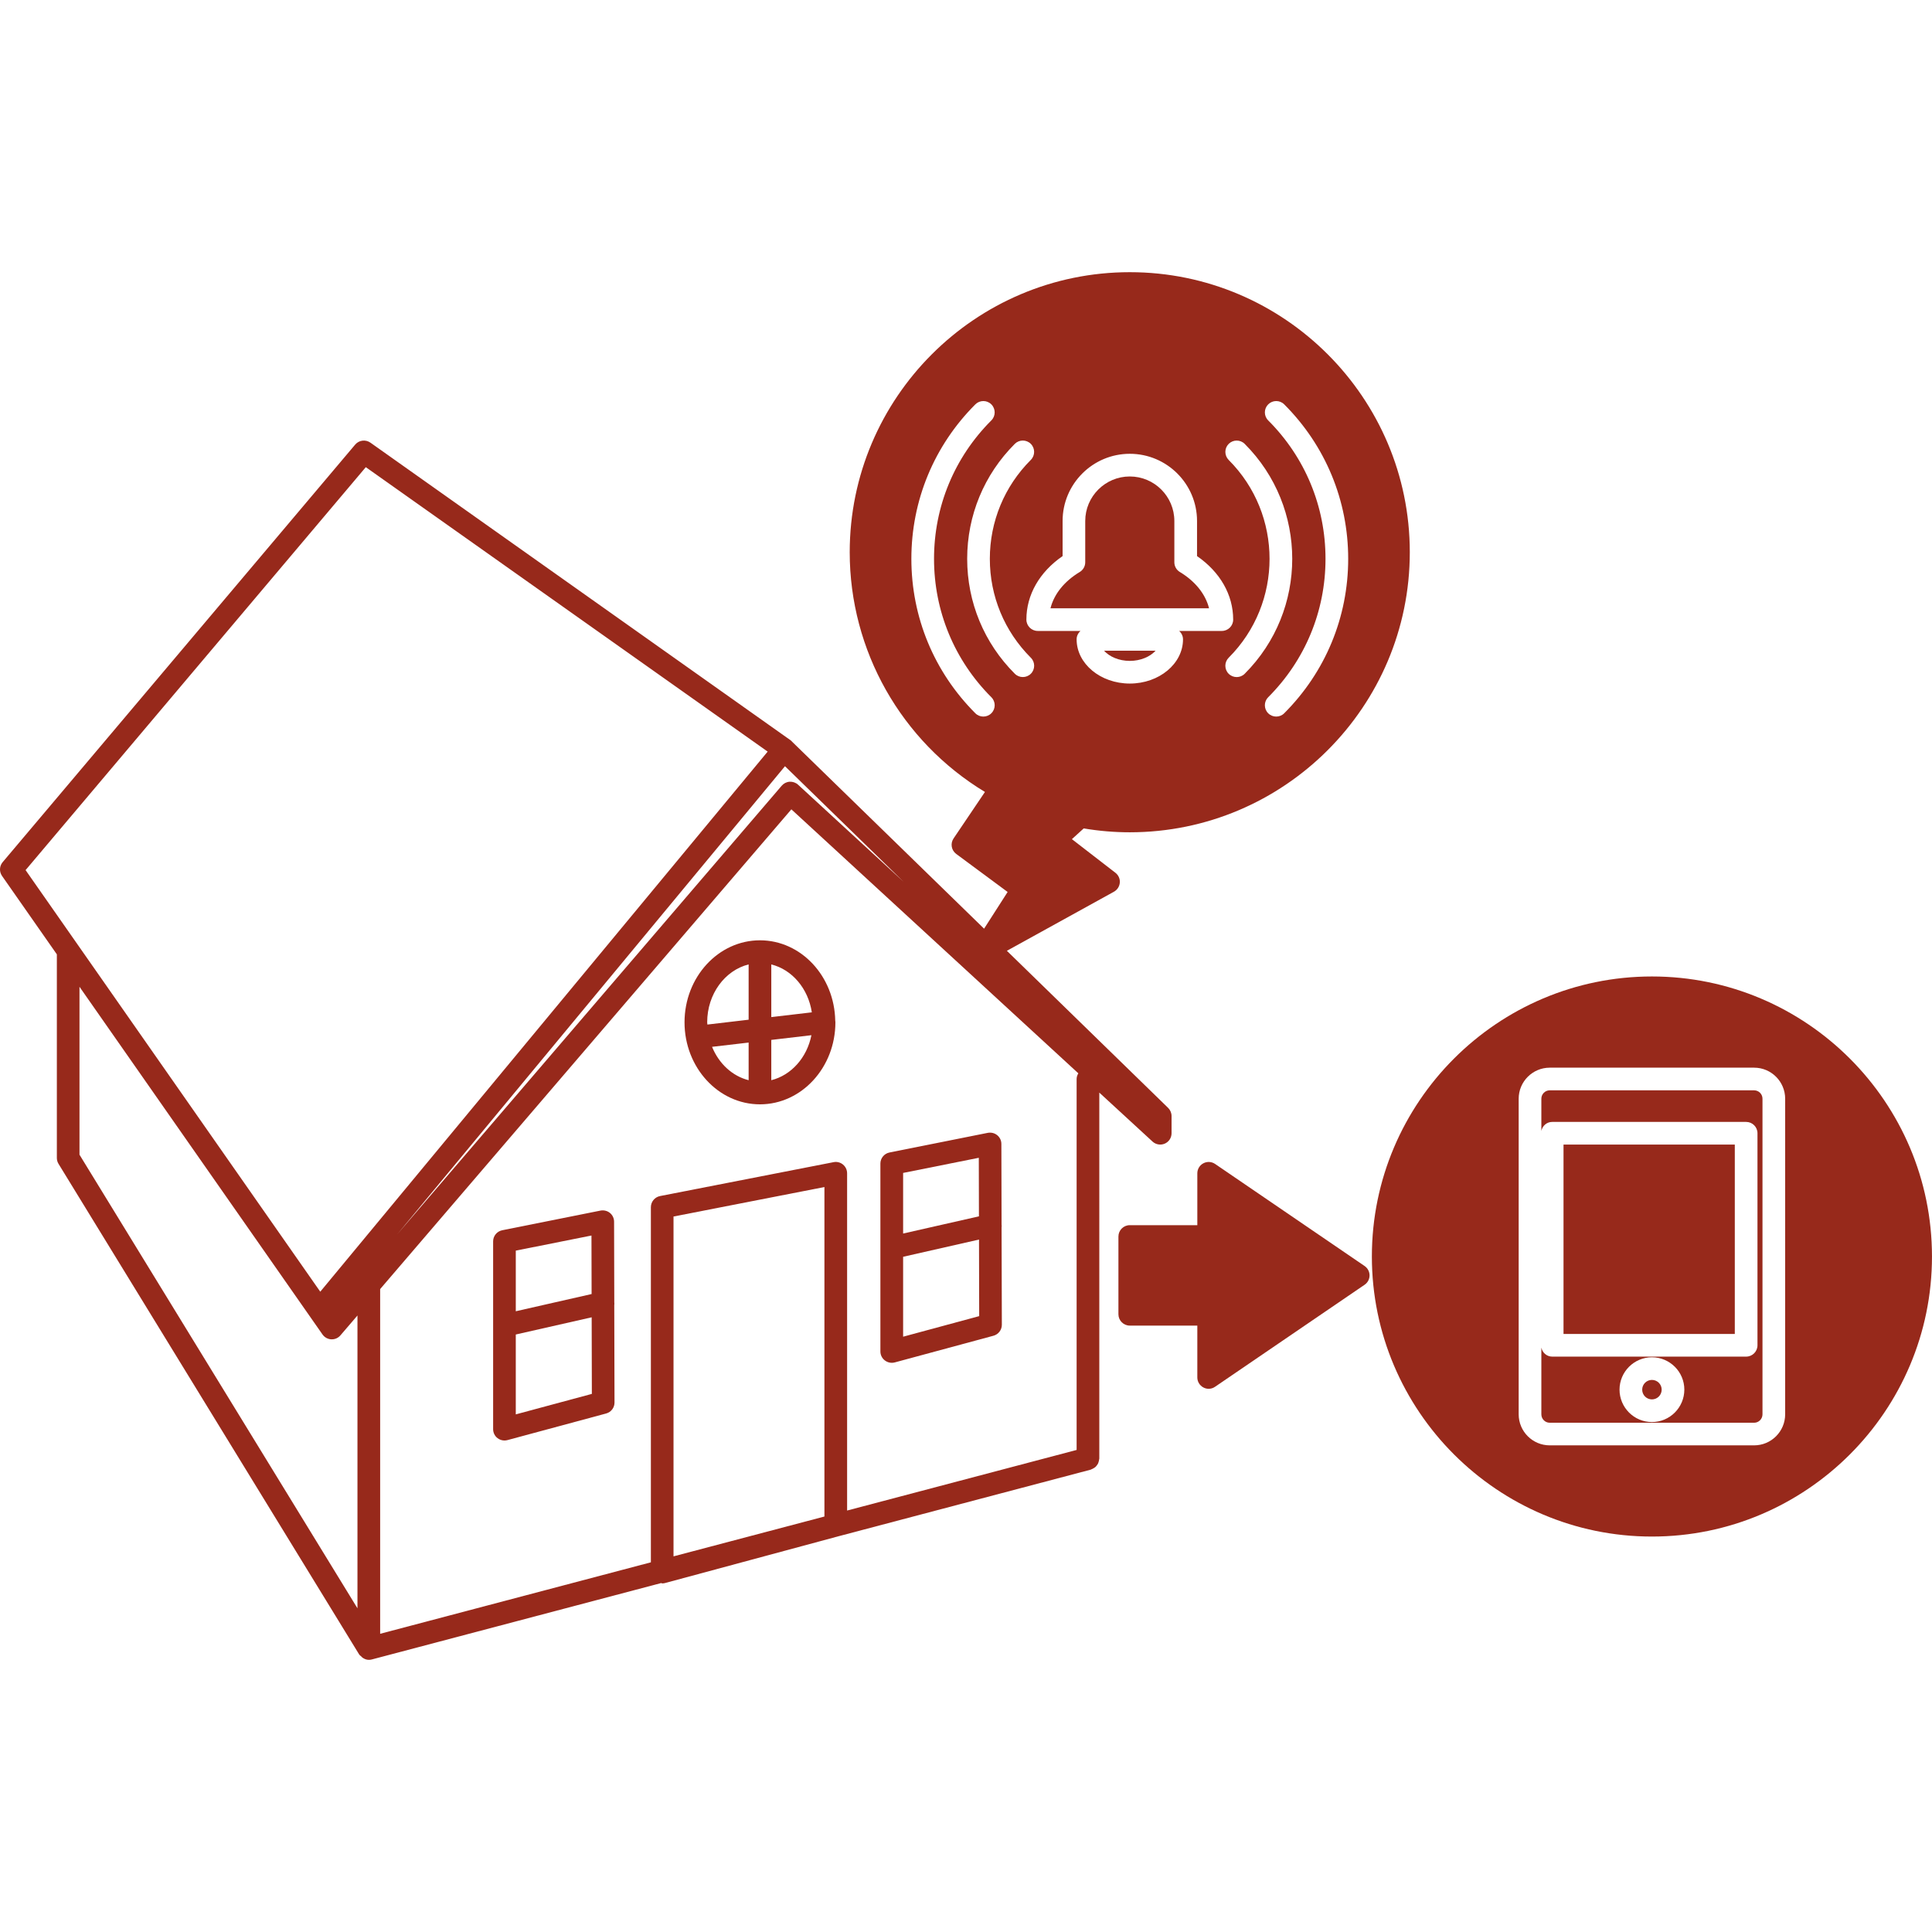
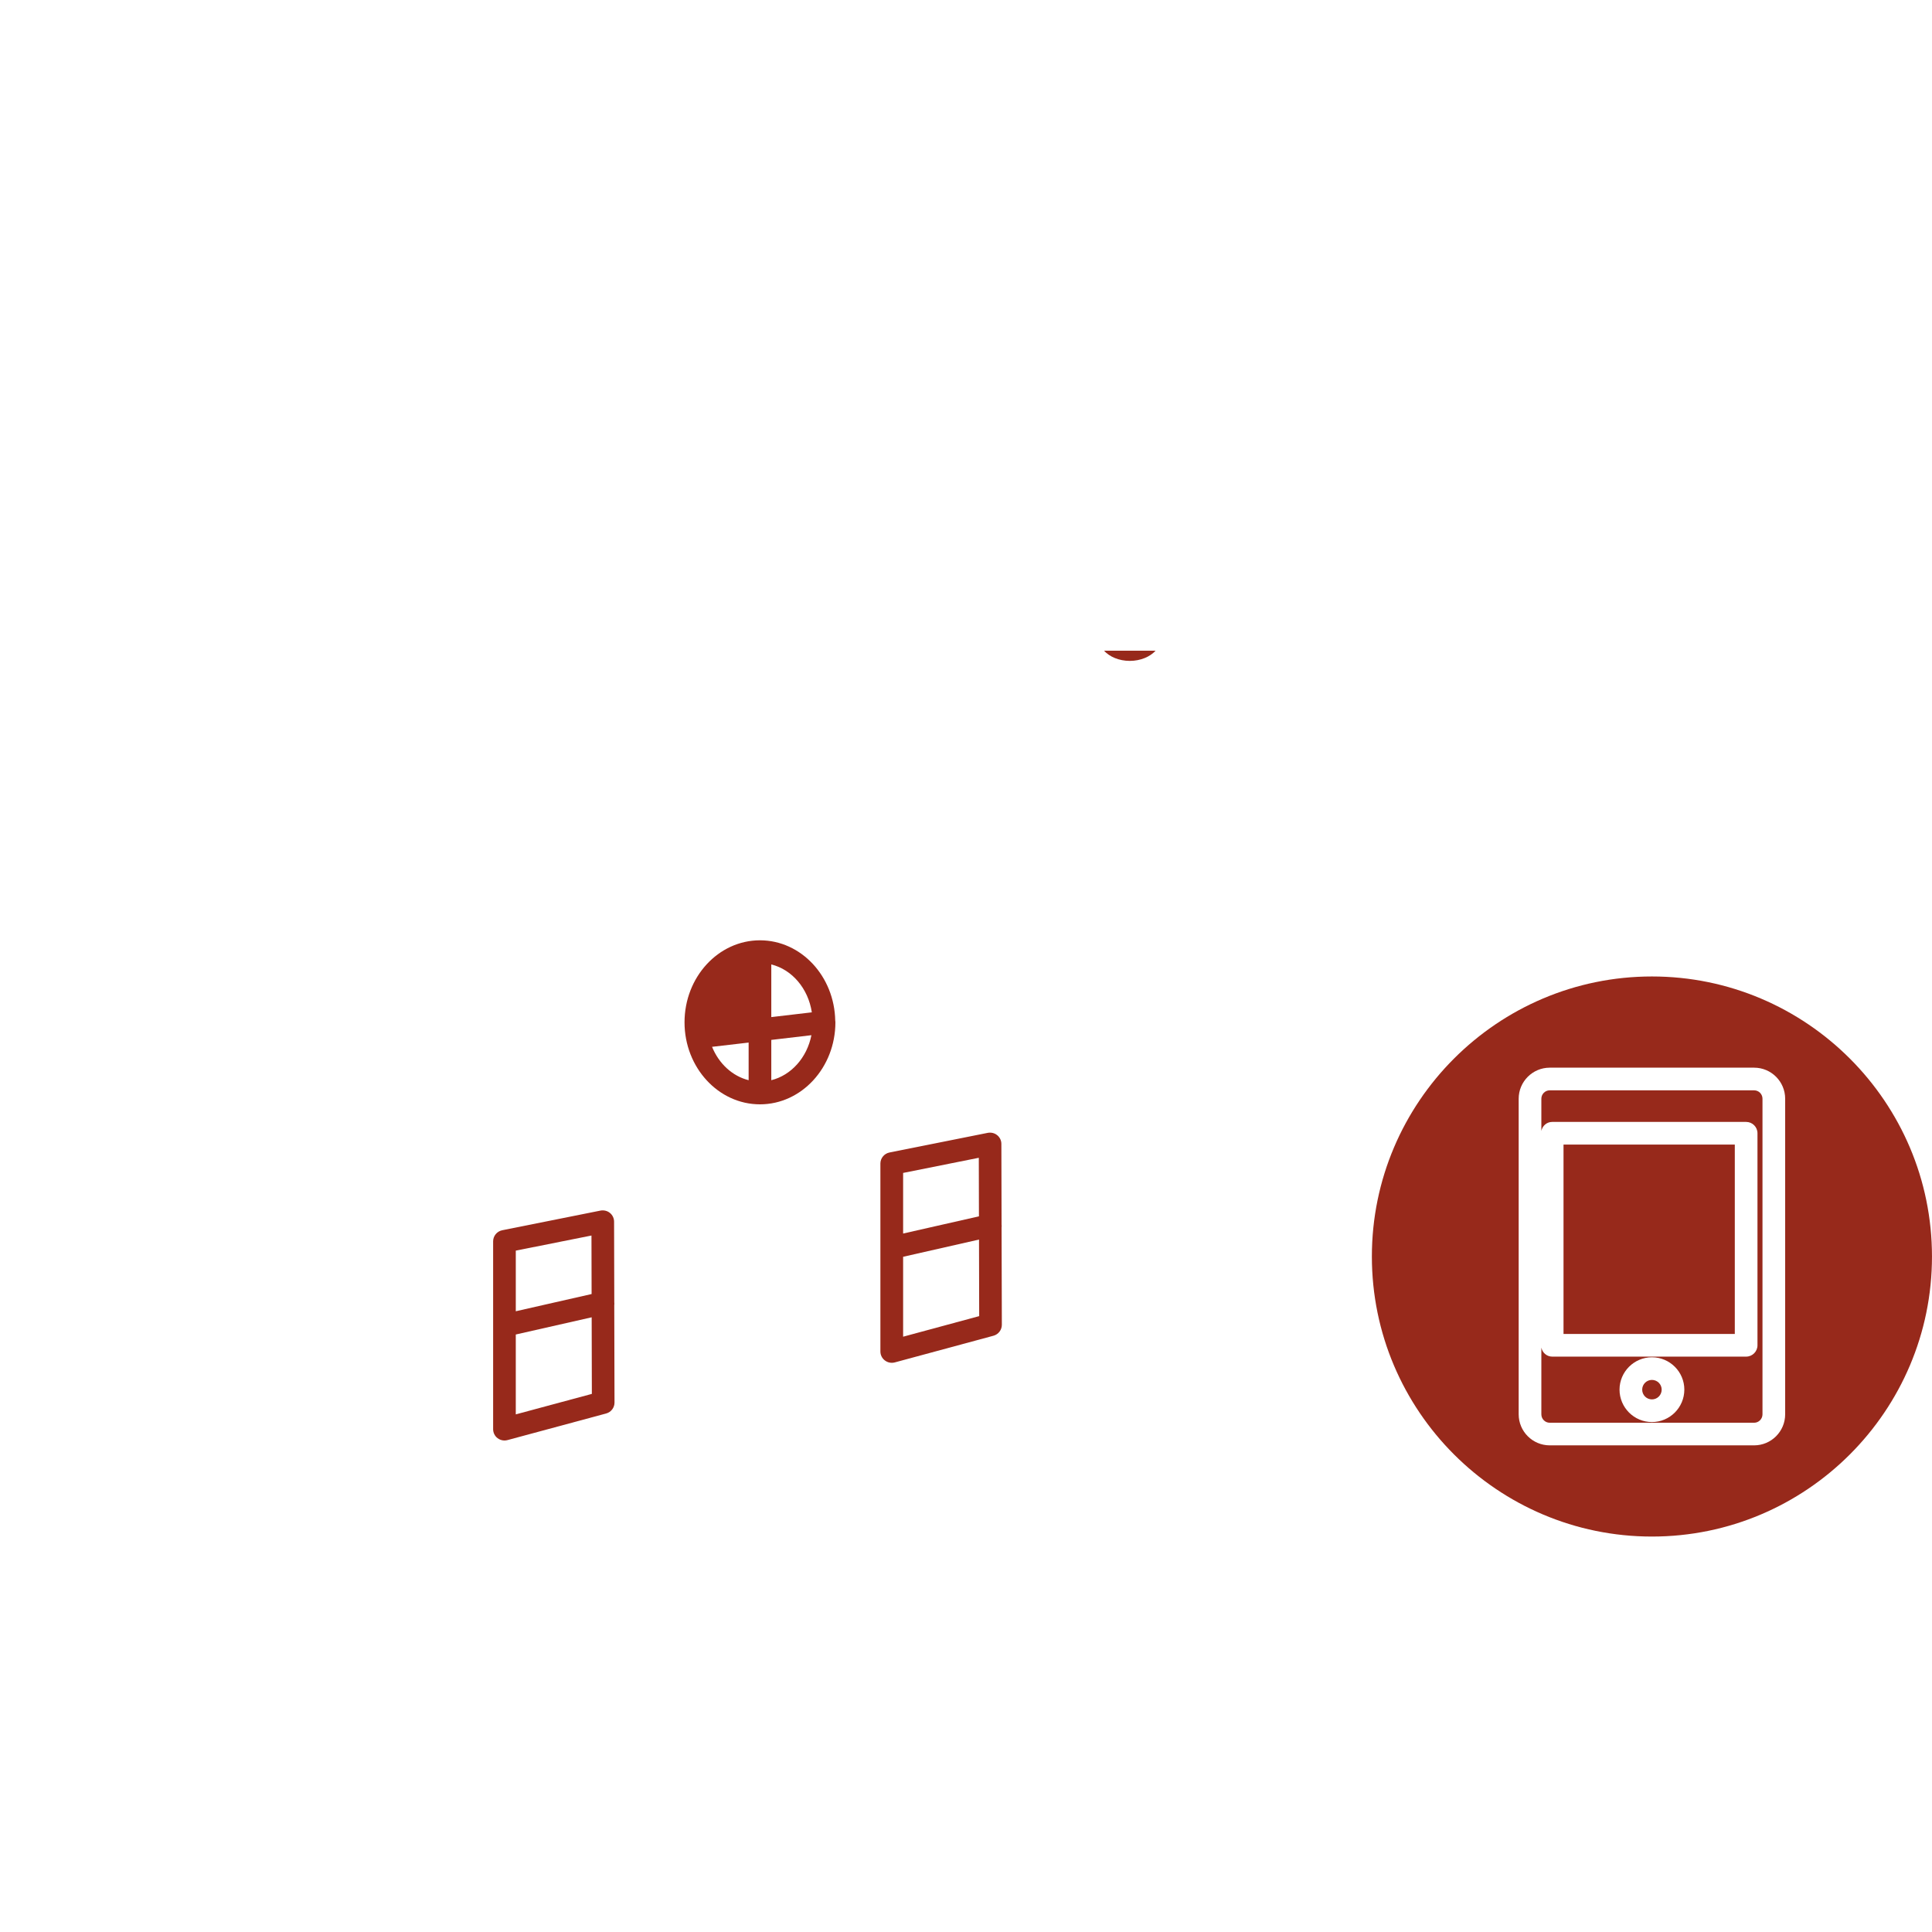
<svg xmlns="http://www.w3.org/2000/svg" version="1.1" id="Capa_1" x="0px" y="0px" width="512px" height="512px" viewBox="0 0 85.264 85.264" style="enable-background:new 0 0 85.264 85.264;" xml:space="preserve">
  <g>
    <g>
      <path d="M77.414,48.119h-9.021c-0.203,0-0.369,0.166-0.369,0.371v1.42c0.048-0.226,0.238-0.397,0.479-0.397h8.559    c0.277,0,0.5,0.224,0.5,0.5v9.358c0,0.275-0.223,0.5-0.5,0.5h-8.559c-0.24,0-0.432-0.172-0.479-0.398v2.945    c0,0.205,0.166,0.371,0.369,0.371h9.021c0.203,0,0.369-0.166,0.369-0.371V48.49C77.784,48.285,77.618,48.119,77.414,48.119z     M72.904,62.759c-0.788,0-1.43-0.642-1.43-1.431c0-0.787,0.642-1.428,1.43-1.428s1.43,0.641,1.43,1.428    C74.333,62.117,73.692,62.759,72.904,62.759z" fill="#97291b" />
      <rect x="69.002" y="50.513" width="7.559" height="8.358" fill="#97291b" />
      <circle cx="72.904" cy="61.329" r="0.43" fill="#97291b" />
      <path d="M72.904,43.094c-6.814,0-12.36,5.544-12.36,12.359c0,6.814,5.546,12.359,12.36,12.359s12.359-5.544,12.359-12.359    S79.719,43.094,72.904,43.094z M78.784,62.416c0,0.757-0.614,1.371-1.369,1.371h-9.021c-0.756,0-1.371-0.614-1.371-1.371V48.49    c0-0.756,0.615-1.371,1.371-1.371h9.021c0.755,0,1.369,0.615,1.369,1.371V62.416z" fill="#97291b" />
    </g>
    <g>
-       <path d="M49.86,36.731c6.815,0,12.358-5.544,12.358-12.36c0-6.815-5.543-12.359-12.358-12.359c-6.815,0-12.36,5.544-12.36,12.359    c0,4.34,2.272,8.345,5.968,10.58l-1.385,2.052c-0.15,0.222-0.099,0.522,0.116,0.682l2.27,1.68l-1.039,1.62l-8.482-8.261    c-0.01-0.009-0.014-0.021-0.024-0.03c-0.005-0.004-0.01-0.004-0.015-0.008l-0.016-0.015L16.347,19.535    c-0.213-0.148-0.503-0.113-0.671,0.085L0.118,38.048c-0.146,0.173-0.158,0.423-0.028,0.609l2.419,3.461v8.983    c0,0.093,0.025,0.183,0.073,0.261L15.85,73.014c0.023,0.037,0.061,0.059,0.091,0.087c0.022,0.021,0.037,0.043,0.063,0.06    c0.082,0.056,0.174,0.092,0.273,0.092c0.042,0,0.085-0.004,0.128-0.016l0.007-0.002h0.001l12.767-3.371    c0.017,0.002,0.029,0.016,0.046,0.016c0.044,0,0.087-0.006,0.13-0.018l7.66-2.066l11.126-2.938    c0.013-0.004,0.021-0.013,0.031-0.017c0.033-0.011,0.063-0.027,0.092-0.046c0.027-0.016,0.054-0.03,0.076-0.051    c0.024-0.021,0.043-0.045,0.063-0.071c0.019-0.024,0.037-0.05,0.052-0.077c0.014-0.027,0.021-0.059,0.03-0.088    c0.01-0.033,0.019-0.064,0.021-0.1c0.002-0.012,0.008-0.021,0.008-0.035V48.219l2.35,2.162c0.146,0.134,0.359,0.169,0.54,0.09    c0.183-0.08,0.299-0.26,0.299-0.458v-0.761c0-0.135-0.056-0.264-0.151-0.358l-7.117-6.933l4.727-2.608    c0.146-0.082,0.244-0.232,0.257-0.4c0.015-0.168-0.06-0.331-0.192-0.434l-1.922-1.485l0.521-0.474    C48.504,36.674,49.188,36.731,49.86,36.731z M39.878,38.916L35.22,34.63c-0.1-0.092-0.237-0.136-0.368-0.131    c-0.136,0.008-0.262,0.071-0.351,0.174L17.534,54.469l17.109-20.654L39.878,38.916z M15.776,70.979L3.508,50.959v-7.41    l10.726,15.346c0.089,0.126,0.231,0.205,0.386,0.213c0.008,0,0.017,0,0.024,0c0.146,0,0.284-0.062,0.38-0.175l0.752-0.877V70.979z     M14.134,57.006L1.129,38.4l15.015-17.783L33.879,33.17L14.134,57.006z M36.384,66.928l-6.66,1.758V53.688l6.66-1.301V66.928z     M47.59,47.369c-0.045,0.074-0.076,0.158-0.076,0.25V63.99l-10.129,2.674V51.781c0-0.149-0.066-0.291-0.182-0.387    s-0.271-0.135-0.414-0.105l-7.66,1.496c-0.235,0.047-0.404,0.252-0.404,0.492v15.672l-11.948,3.154V56.89l18.148-21.172    L47.59,47.369z M55.969,17.846c0.195-0.195,0.512-0.195,0.707,0c1.82,1.82,2.823,4.241,2.823,6.816s-1.003,4.995-2.823,6.816    c-0.098,0.098-0.226,0.146-0.354,0.146s-0.255-0.048-0.354-0.146c-0.195-0.195-0.195-0.512,0-0.707    c1.633-1.632,2.53-3.801,2.53-6.109s-0.897-4.477-2.53-6.109C55.773,18.358,55.773,18.041,55.969,17.846z M54.225,19.59    c0.195-0.195,0.513-0.195,0.707,0c2.797,2.797,2.797,7.348,0,10.145c-0.098,0.098-0.226,0.146-0.354,0.146    s-0.256-0.049-0.354-0.146c-0.195-0.195-0.195-0.512,0-0.707c2.406-2.407,2.406-6.323,0-8.73    C54.03,20.101,54.03,19.785,54.225,19.59z M43.751,31.478c-0.098,0.098-0.226,0.146-0.354,0.146c-0.128,0-0.255-0.048-0.353-0.146    c-1.82-1.821-2.823-4.241-2.823-6.816s1.003-4.996,2.823-6.816c0.195-0.195,0.512-0.195,0.707,0c0.195,0.195,0.195,0.512,0,0.707    c-1.632,1.632-2.53,3.801-2.53,6.109s0.898,4.477,2.53,6.109C43.947,30.966,43.947,31.283,43.751,31.478z M45.494,29.734    c-0.098,0.098-0.227,0.146-0.354,0.146c-0.129,0-0.256-0.049-0.354-0.146c-1.355-1.354-2.102-3.156-2.102-5.072    s0.746-3.718,2.102-5.073c0.194-0.195,0.513-0.195,0.707,0c0.194,0.195,0.194,0.512,0,0.707c-1.166,1.166-1.809,2.717-1.809,4.366    s0.643,3.199,1.809,4.365C45.689,29.222,45.689,29.539,45.494,29.734z M45.797,27.845c-0.275,0-0.5-0.224-0.5-0.5    c0-1.093,0.578-2.101,1.598-2.803v-1.549c0-1.635,1.33-2.966,2.966-2.966s2.967,1.331,2.967,2.966v1.549    c1.019,0.702,1.595,1.71,1.595,2.803c0,0.276-0.224,0.5-0.5,0.5h-1.886c0.104,0.091,0.172,0.222,0.172,0.371    c0,1.076-1.053,1.951-2.348,1.951c-1.294,0-2.347-0.875-2.347-1.951c0-0.149,0.067-0.279,0.172-0.371H45.797z" fill="#97291b" />
      <path d="M49.86,29.167c0.473,0,0.897-0.183,1.14-0.451h-2.277C48.963,28.984,49.387,29.167,49.86,29.167z" fill="#97291b" />
-       <path d="M52.069,25.243c-0.15-0.09-0.242-0.253-0.242-0.428v-1.821c0-1.084-0.882-1.966-1.967-1.966    c-1.084,0-1.966,0.882-1.966,1.966v1.821c0,0.175-0.092,0.338-0.242,0.428c-0.684,0.411-1.135,0.978-1.292,1.603h6.999    C53.201,26.22,52.75,25.654,52.069,25.243z" fill="#97291b" />
    </g>
    <path d="M39.357,60.144c0.044,0,0.088-0.006,0.131-0.017l4.357-1.178c0.217-0.059,0.369-0.258,0.369-0.483l-0.012-4.294   c0.01-0.042,0.003-0.086,0-0.131l-0.009-3.557c0-0.15-0.067-0.291-0.185-0.386c-0.114-0.094-0.266-0.13-0.414-0.103l-4.338,0.867   c-0.234,0.047-0.402,0.252-0.402,0.489v8.291c0,0.156,0.072,0.302,0.196,0.397C39.141,60.109,39.248,60.144,39.357,60.144z    M39.857,58.992v-3.527l3.349-0.76l0.008,3.379L39.857,58.992z M43.197,51.096l0.006,2.584l-3.346,0.759v-2.675L43.197,51.096z" fill="#97291b" />
-     <path d="M33.539,41.498c-1.836,0-3.329,1.624-3.329,3.62c0,1.994,1.493,3.619,3.329,3.619s3.329-1.625,3.329-3.619   c0-0.016-0.004-0.029-0.004-0.045c-0.001-0.004,0.002-0.009,0.001-0.014c-0.001-0.004-0.003-0.007-0.004-0.011   C36.827,43.084,35.354,41.498,33.539,41.498z M35.828,44.677l-1.789,0.21v-2.324C34.957,42.79,35.669,43.627,35.828,44.677z    M33.039,42.562v2.44l-1.82,0.214c-0.001-0.034-0.009-0.065-0.009-0.101C31.21,43.867,31.995,42.821,33.039,42.562z M31.425,46.199   l1.614-0.188v1.661C32.319,47.492,31.725,46.938,31.425,46.199z M34.039,47.672v-1.778l1.771-0.208   C35.614,46.675,34.92,47.453,34.039,47.672z" fill="#97291b" />
+     <path d="M33.539,41.498c-1.836,0-3.329,1.624-3.329,3.62c0,1.994,1.493,3.619,3.329,3.619s3.329-1.625,3.329-3.619   c0-0.016-0.004-0.029-0.004-0.045c-0.001-0.004,0.002-0.009,0.001-0.014c-0.001-0.004-0.003-0.007-0.004-0.011   C36.827,43.084,35.354,41.498,33.539,41.498z M35.828,44.677l-1.789,0.21v-2.324C34.957,42.79,35.669,43.627,35.828,44.677z    M33.039,42.562l-1.82,0.214c-0.001-0.034-0.009-0.065-0.009-0.101C31.21,43.867,31.995,42.821,33.039,42.562z M31.425,46.199   l1.614-0.188v1.661C32.319,47.492,31.725,46.938,31.425,46.199z M34.039,47.672v-1.778l1.771-0.208   C35.614,46.675,34.92,47.453,34.039,47.672z" fill="#97291b" />
    <path d="M27.11,57.472l-0.009-3.556c0-0.15-0.067-0.293-0.184-0.387c-0.115-0.094-0.267-0.129-0.414-0.103l-4.338,0.868   c-0.234,0.047-0.402,0.252-0.402,0.49v8.289c0,0.156,0.072,0.303,0.196,0.397c0.088,0.067,0.195,0.103,0.304,0.103   c0.044,0,0.087-0.006,0.13-0.017l4.357-1.175c0.219-0.059,0.371-0.258,0.37-0.484l-0.011-4.295   C27.118,57.56,27.113,57.516,27.11,57.472z M26.103,54.527l0.006,2.582l-3.346,0.76v-2.676L26.103,54.527z M22.763,62.42v-3.525   l3.349-0.759l0.008,3.38L22.763,62.42z" fill="#97291b" />
-     <path d="M53.624,51.367c-0.153-0.104-0.353-0.115-0.516-0.028c-0.164,0.086-0.267,0.256-0.267,0.442v2.289h-2.982   c-0.276,0-0.5,0.225-0.5,0.5v3.432c0,0.275,0.224,0.5,0.5,0.5h2.982v2.289c0,0.186,0.103,0.354,0.267,0.441   c0.073,0.039,0.153,0.059,0.233,0.059c0.098,0,0.196-0.029,0.281-0.088l6.602-4.504c0.136-0.092,0.218-0.248,0.218-0.412   c0-0.166-0.082-0.32-0.218-0.414L53.624,51.367z" fill="#97291b" />
  </g>
  <g>
</g>
  <g>
</g>
  <g>
</g>
  <g>
</g>
  <g>
</g>
  <g>
</g>
  <g>
</g>
  <g>
</g>
  <g>
</g>
  <g>
</g>
  <g>
</g>
  <g>
</g>
  <g>
</g>
  <g>
</g>
  <g>
</g>
</svg>